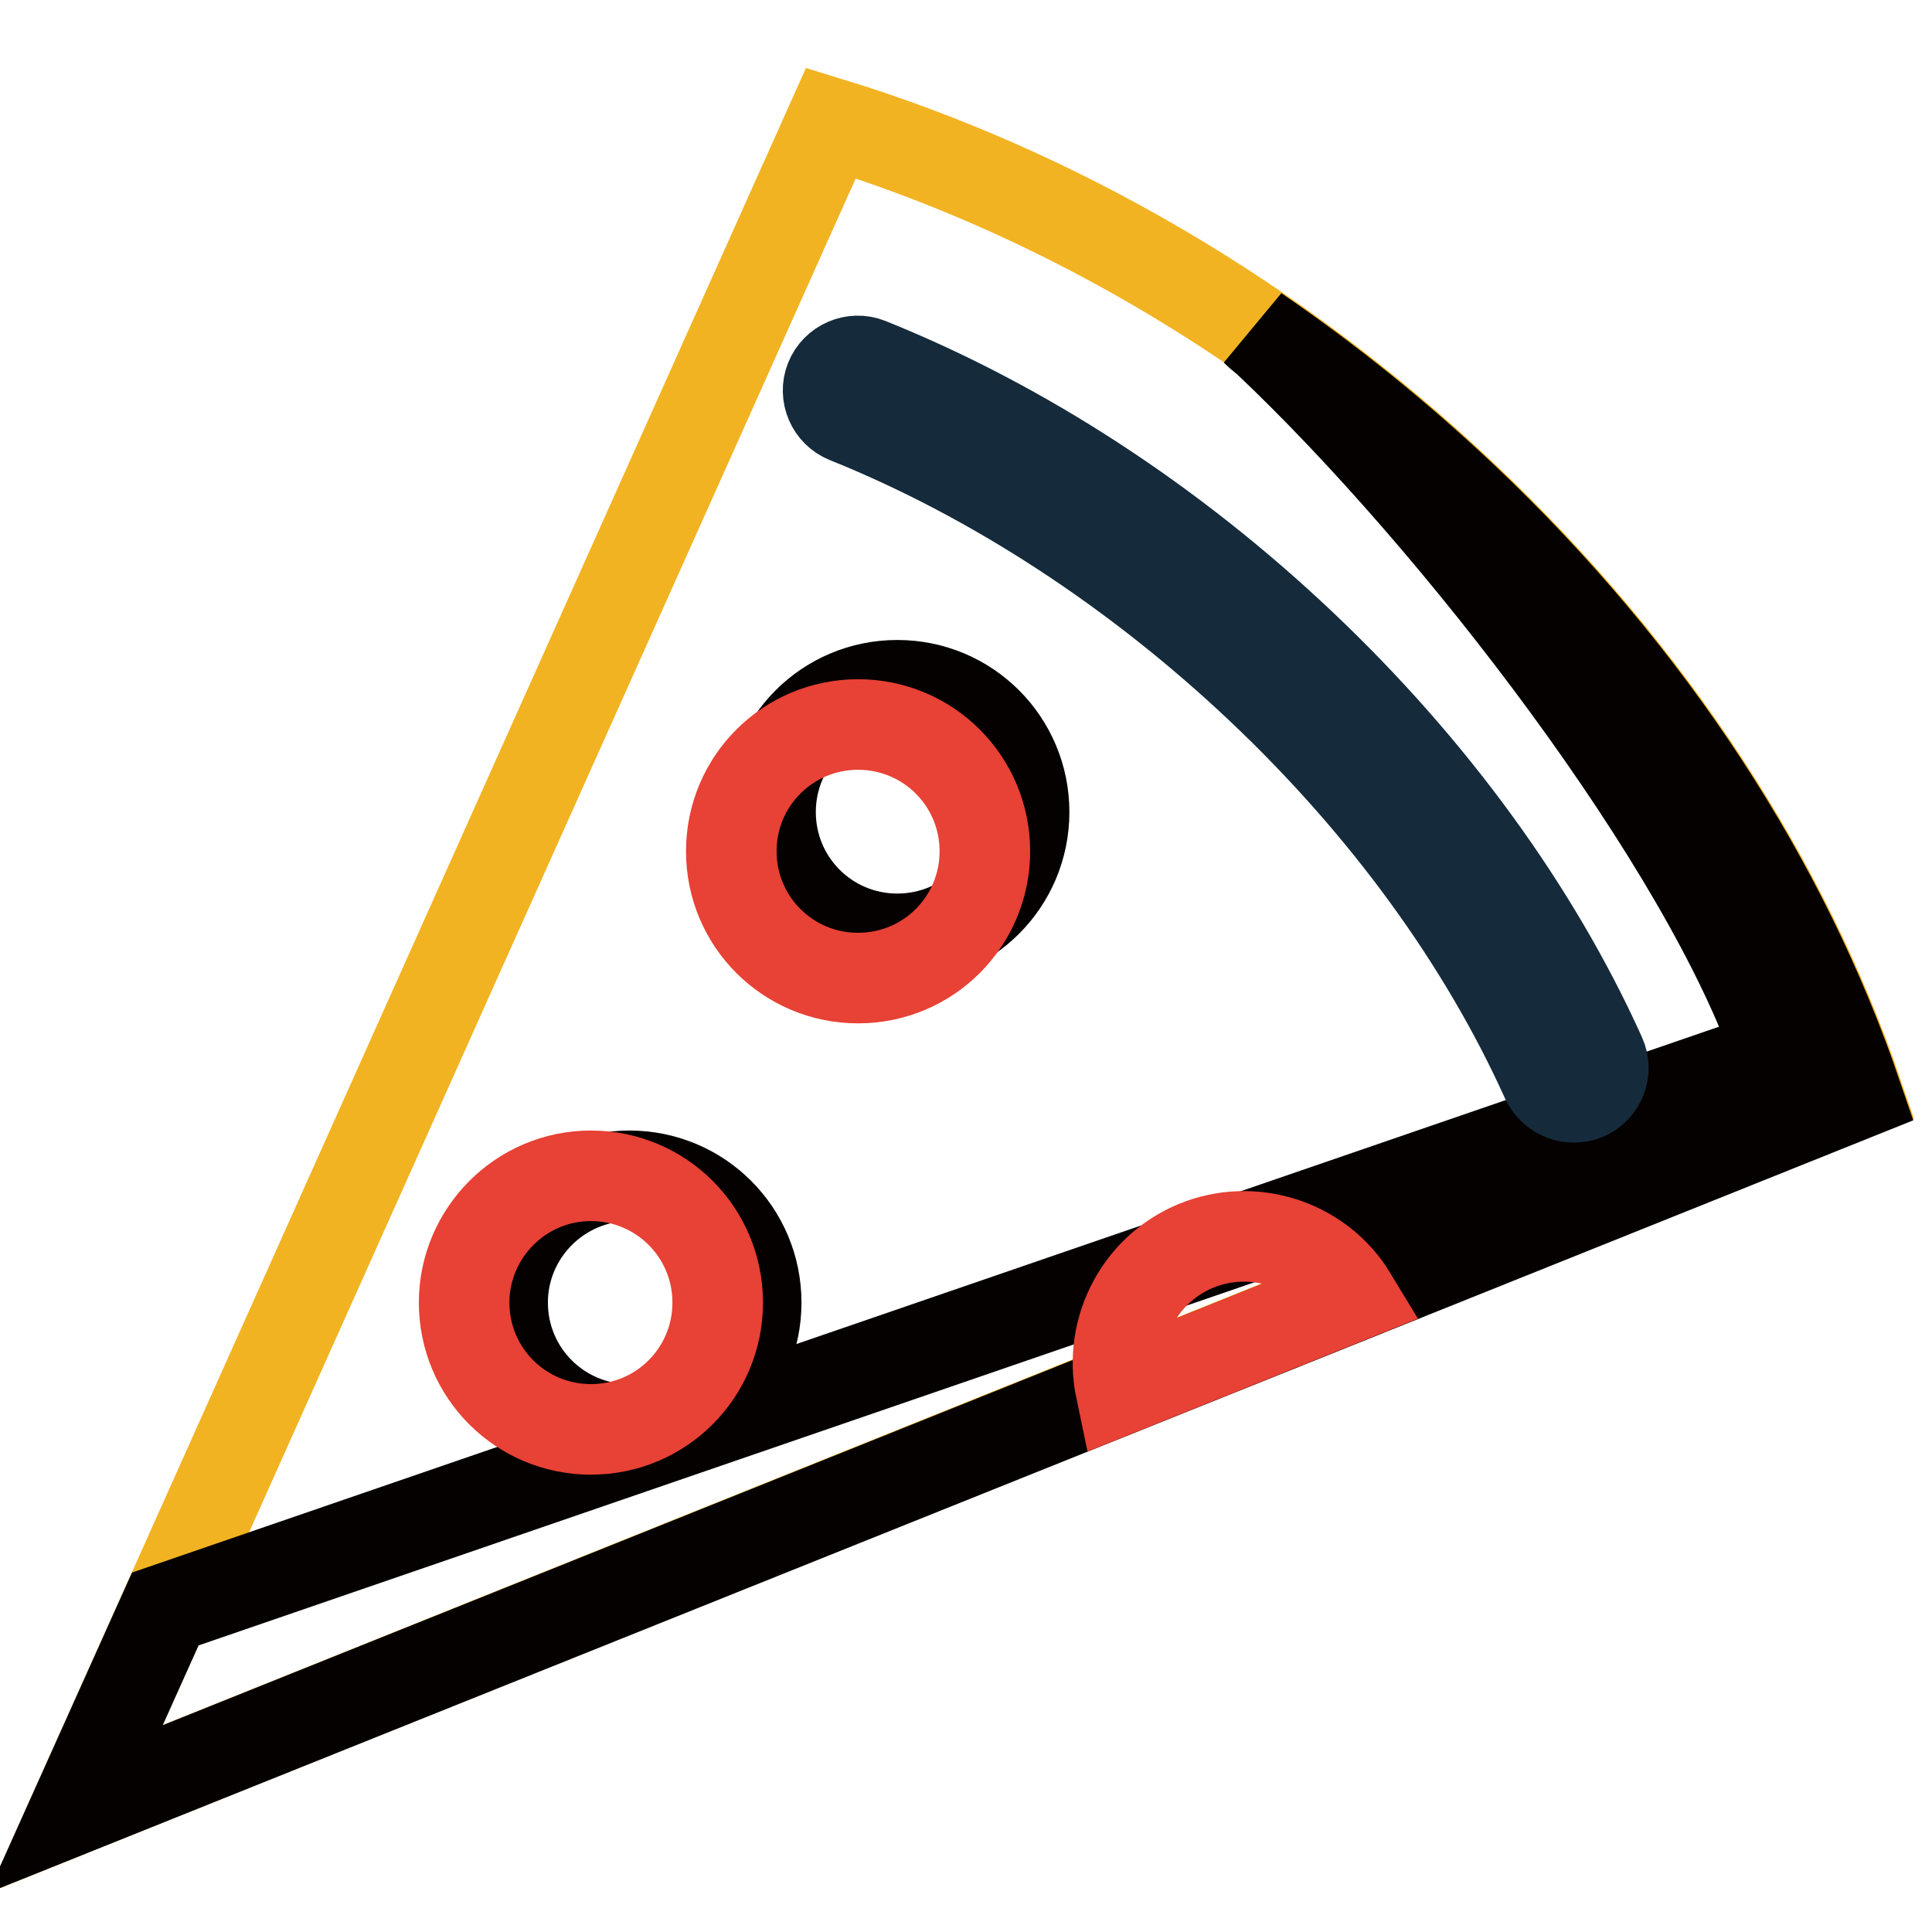
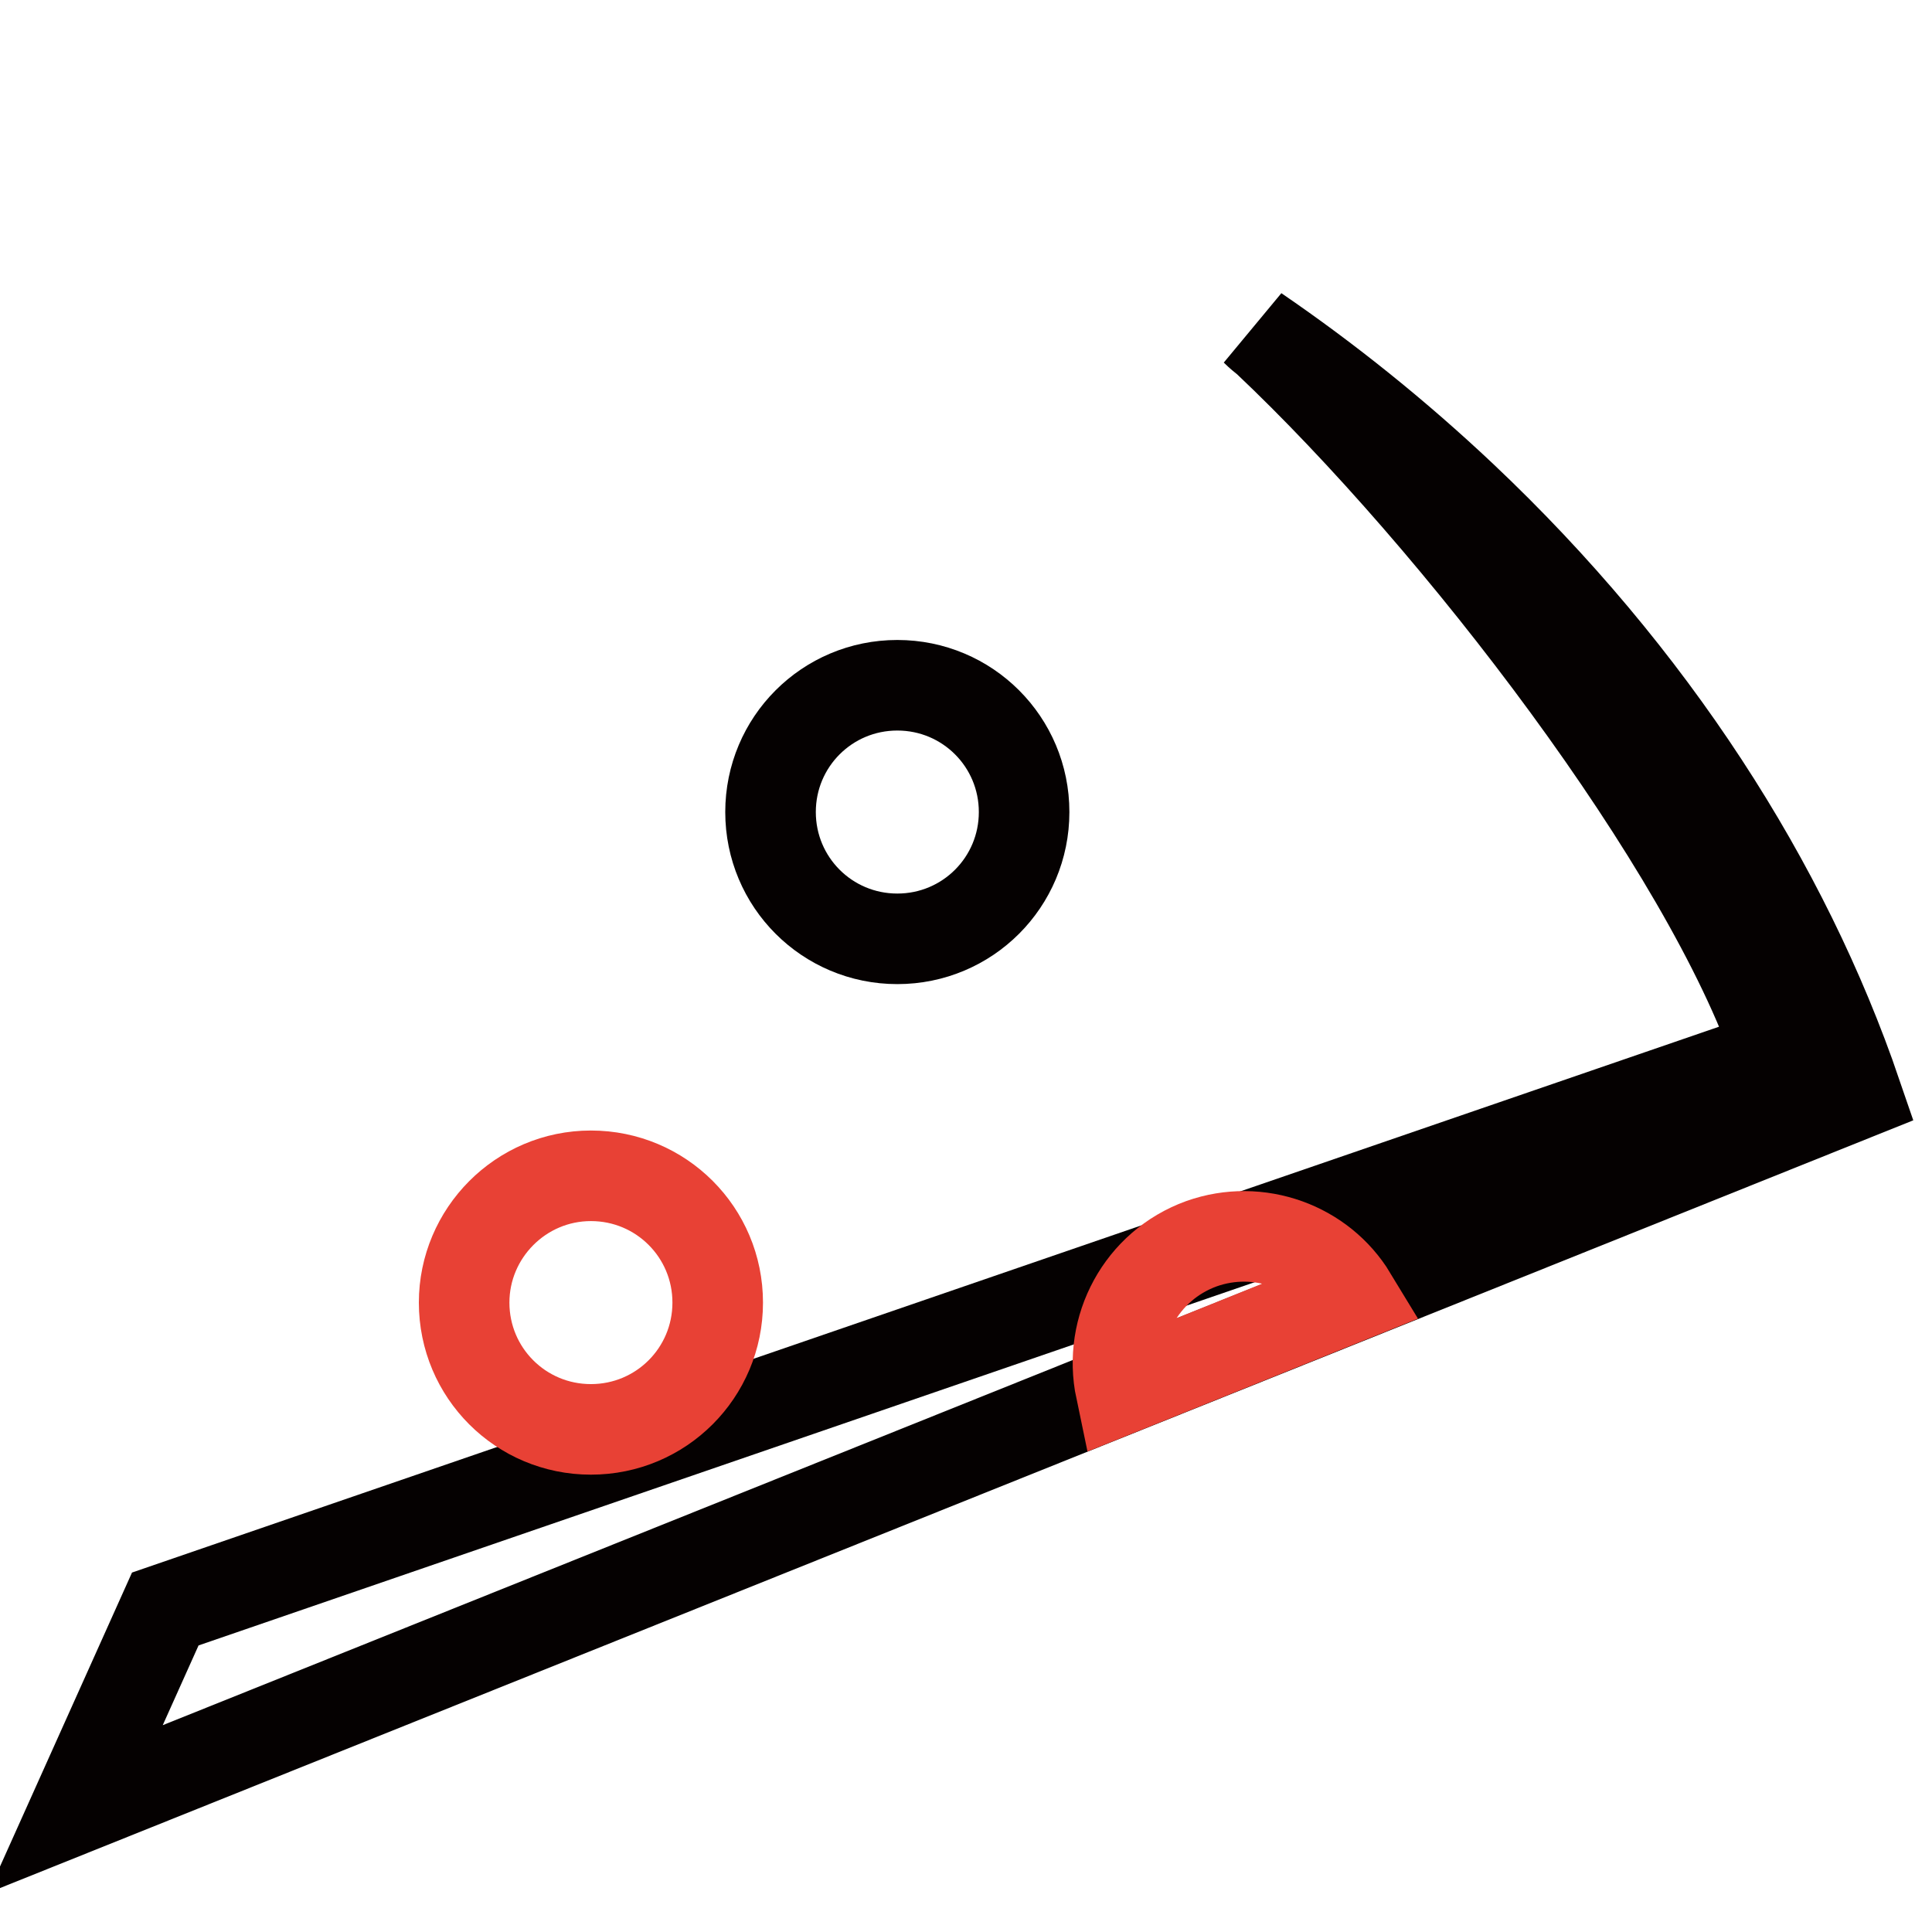
<svg xmlns="http://www.w3.org/2000/svg" version="1.1" x="0px" y="0px" viewBox="0 0 256 256" enable-background="new 0 0 256 256" xml:space="preserve">
  <g>
-     <path stroke-width="12" fill-opacity="0" stroke="#f2b322" d="M110.1,16.3c29.3,9,58.5,25.6,83.7,49.4c25.2,23.8,42.8,51.4,52.3,79.1L10,239.7L110.1,16.3z" />
    <path stroke-width="12" fill-opacity="0" stroke="#050101" d="M193.7,65.8c-8.7-8.2-17.8-15.5-27.3-22c0.5,0.5,1,0.9,1.5,1.3c25.2,23.8,58.3,66.9,67.7,94.6L21.9,213.2 L10,239.7l236-94.7C236.5,117.2,218.9,89.6,193.7,65.8L193.7,65.8z" />
-     <path stroke-width="12" fill-opacity="0" stroke="#152b3b" d="M208.5,145.4c-1.5,0-2.9-0.9-3.6-2.3c-8.3-18.4-21.3-36.3-37.8-51.9c-16.5-15.6-35.5-28-54.9-35.8 c-2-0.8-3-3.1-2.2-5.1c0.8-2,3.1-3,5.1-2.2c20.4,8.2,40.2,21.1,57.4,37.4c17.2,16.3,30.9,35.1,39.6,54.4c0.9,2,0,4.3-2,5.2 C209.6,145.3,209.1,145.4,208.5,145.4z" />
    <path stroke-width="12" fill-opacity="0" stroke="#050101" d="M102.1,107.6c0,9.3,7.5,16.8,16.8,16.8c9.3,0,16.8-7.5,16.8-16.8c0-9.3-7.5-16.8-16.8-16.8 C109.6,90.8,102.1,98.3,102.1,107.6z" />
-     <path stroke-width="12" fill-opacity="0" stroke="#050101" d="M66.6,172.6c0,9.3,7.5,16.8,16.8,16.8c9.3,0,16.8-7.5,16.8-16.8c0,0,0,0,0,0c0-9.3-7.5-16.8-16.8-16.8 C74.2,155.8,66.6,163.3,66.6,172.6C66.6,172.6,66.6,172.6,66.6,172.6z" />
-     <path stroke-width="12" fill-opacity="0" stroke="#e84135" d="M96.9,112.8c0,9.3,7.5,16.8,16.8,16.8s16.8-7.5,16.8-16.8c0-9.3-7.5-16.8-16.8-16.8S96.9,103.5,96.9,112.8z " />
    <path stroke-width="12" fill-opacity="0" stroke="#e84135" d="M61.5,172.6c0,9.3,7.5,16.8,16.8,16.8c9.3,0,16.8-7.5,16.8-16.8c0-9.3-7.5-16.8-16.8-16.8 C69,155.8,61.5,163.4,61.5,172.6z" />
    <path stroke-width="12" fill-opacity="0" stroke="#e84135" d="M159.2,164.8c-8,2.9-12.4,11.2-10.7,19.3l30.6-12.3C175.1,165.2,166.8,162.1,159.2,164.8z" />
  </g>
</svg>